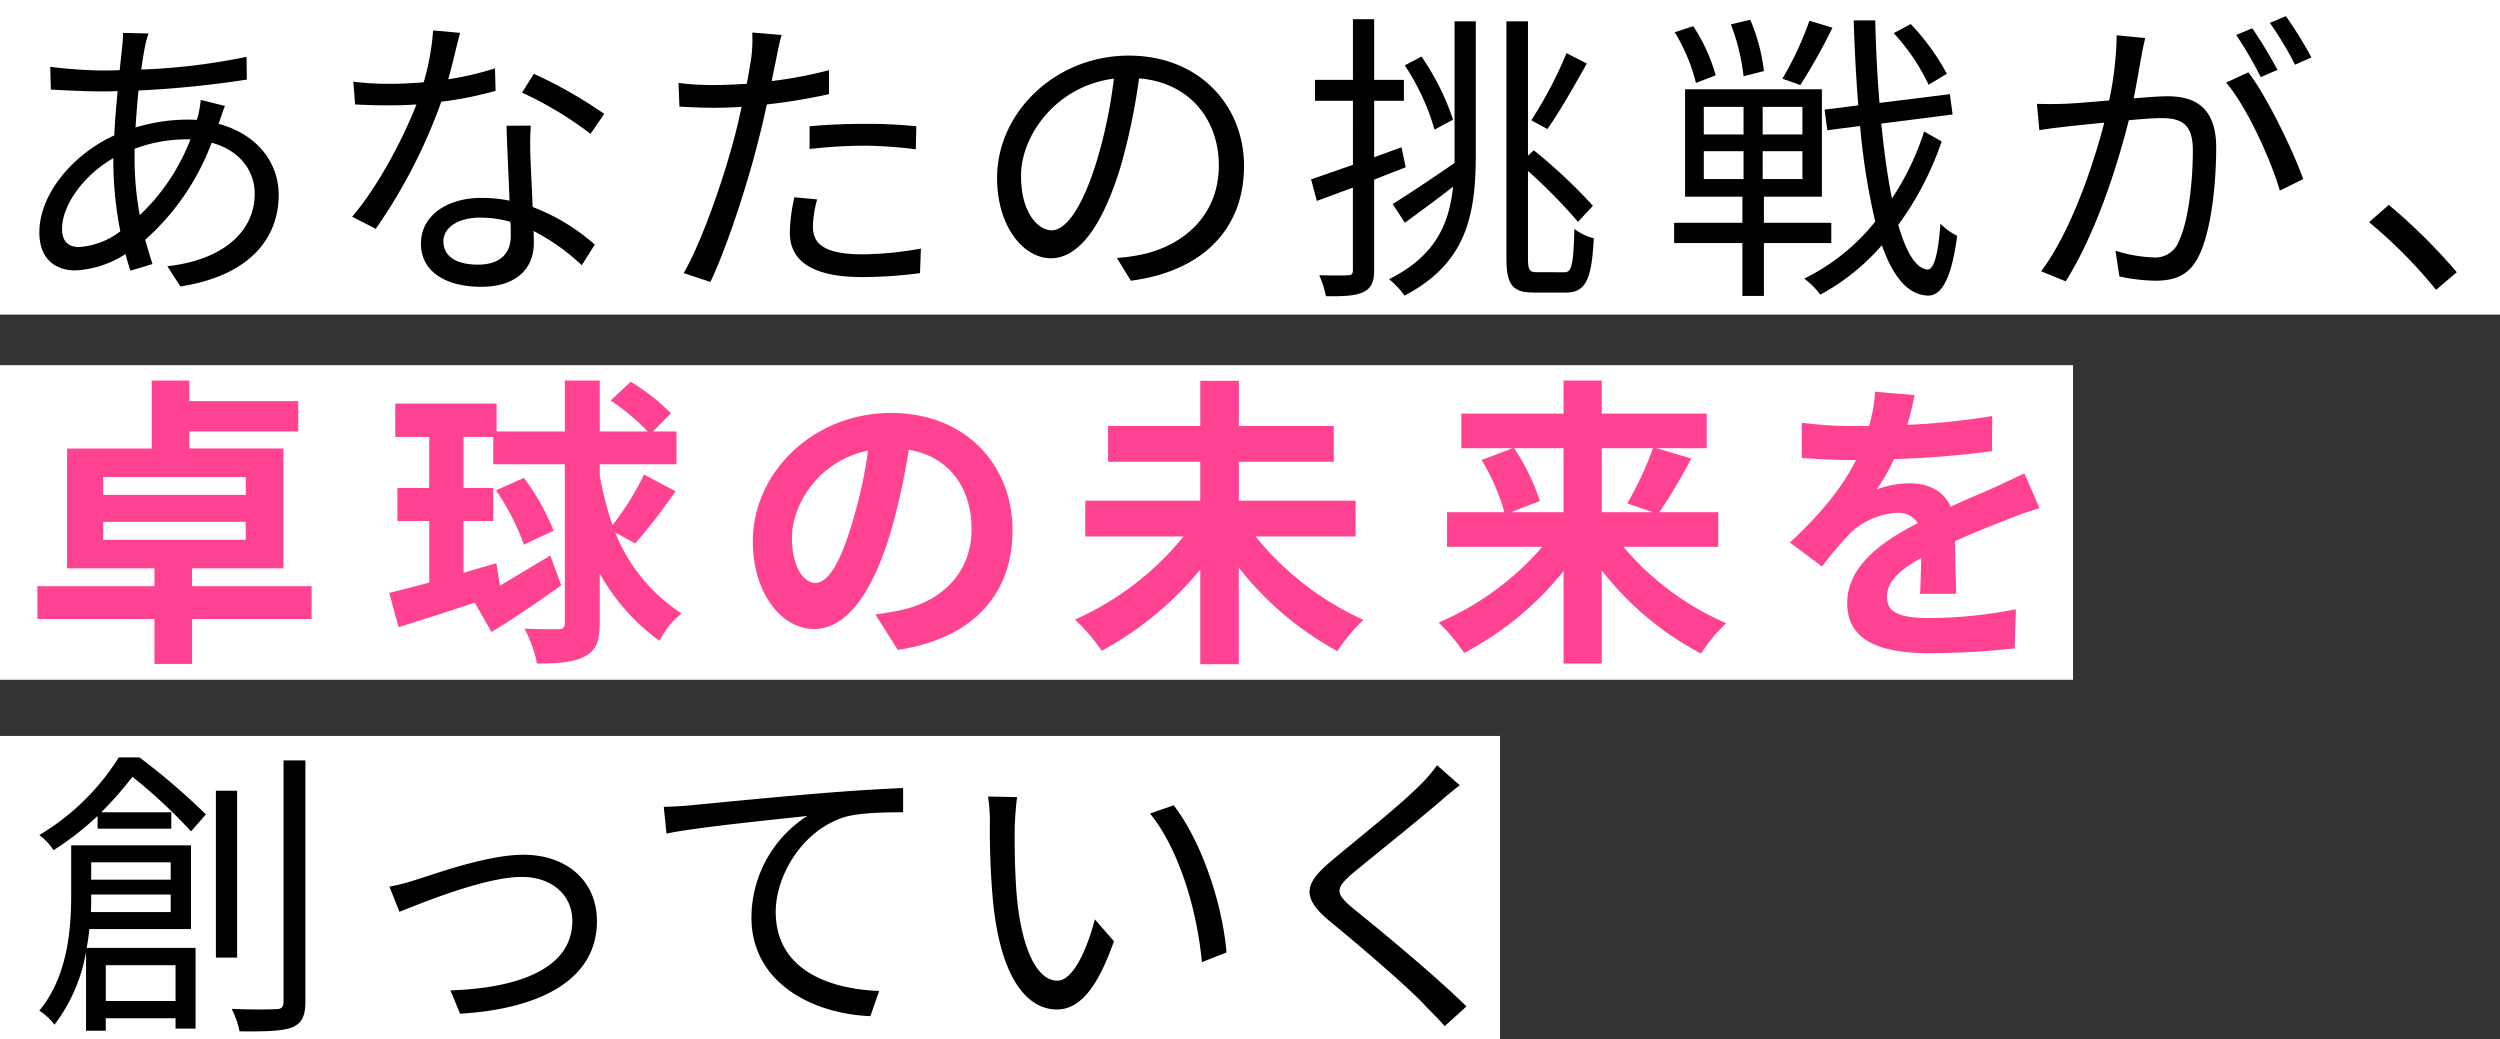
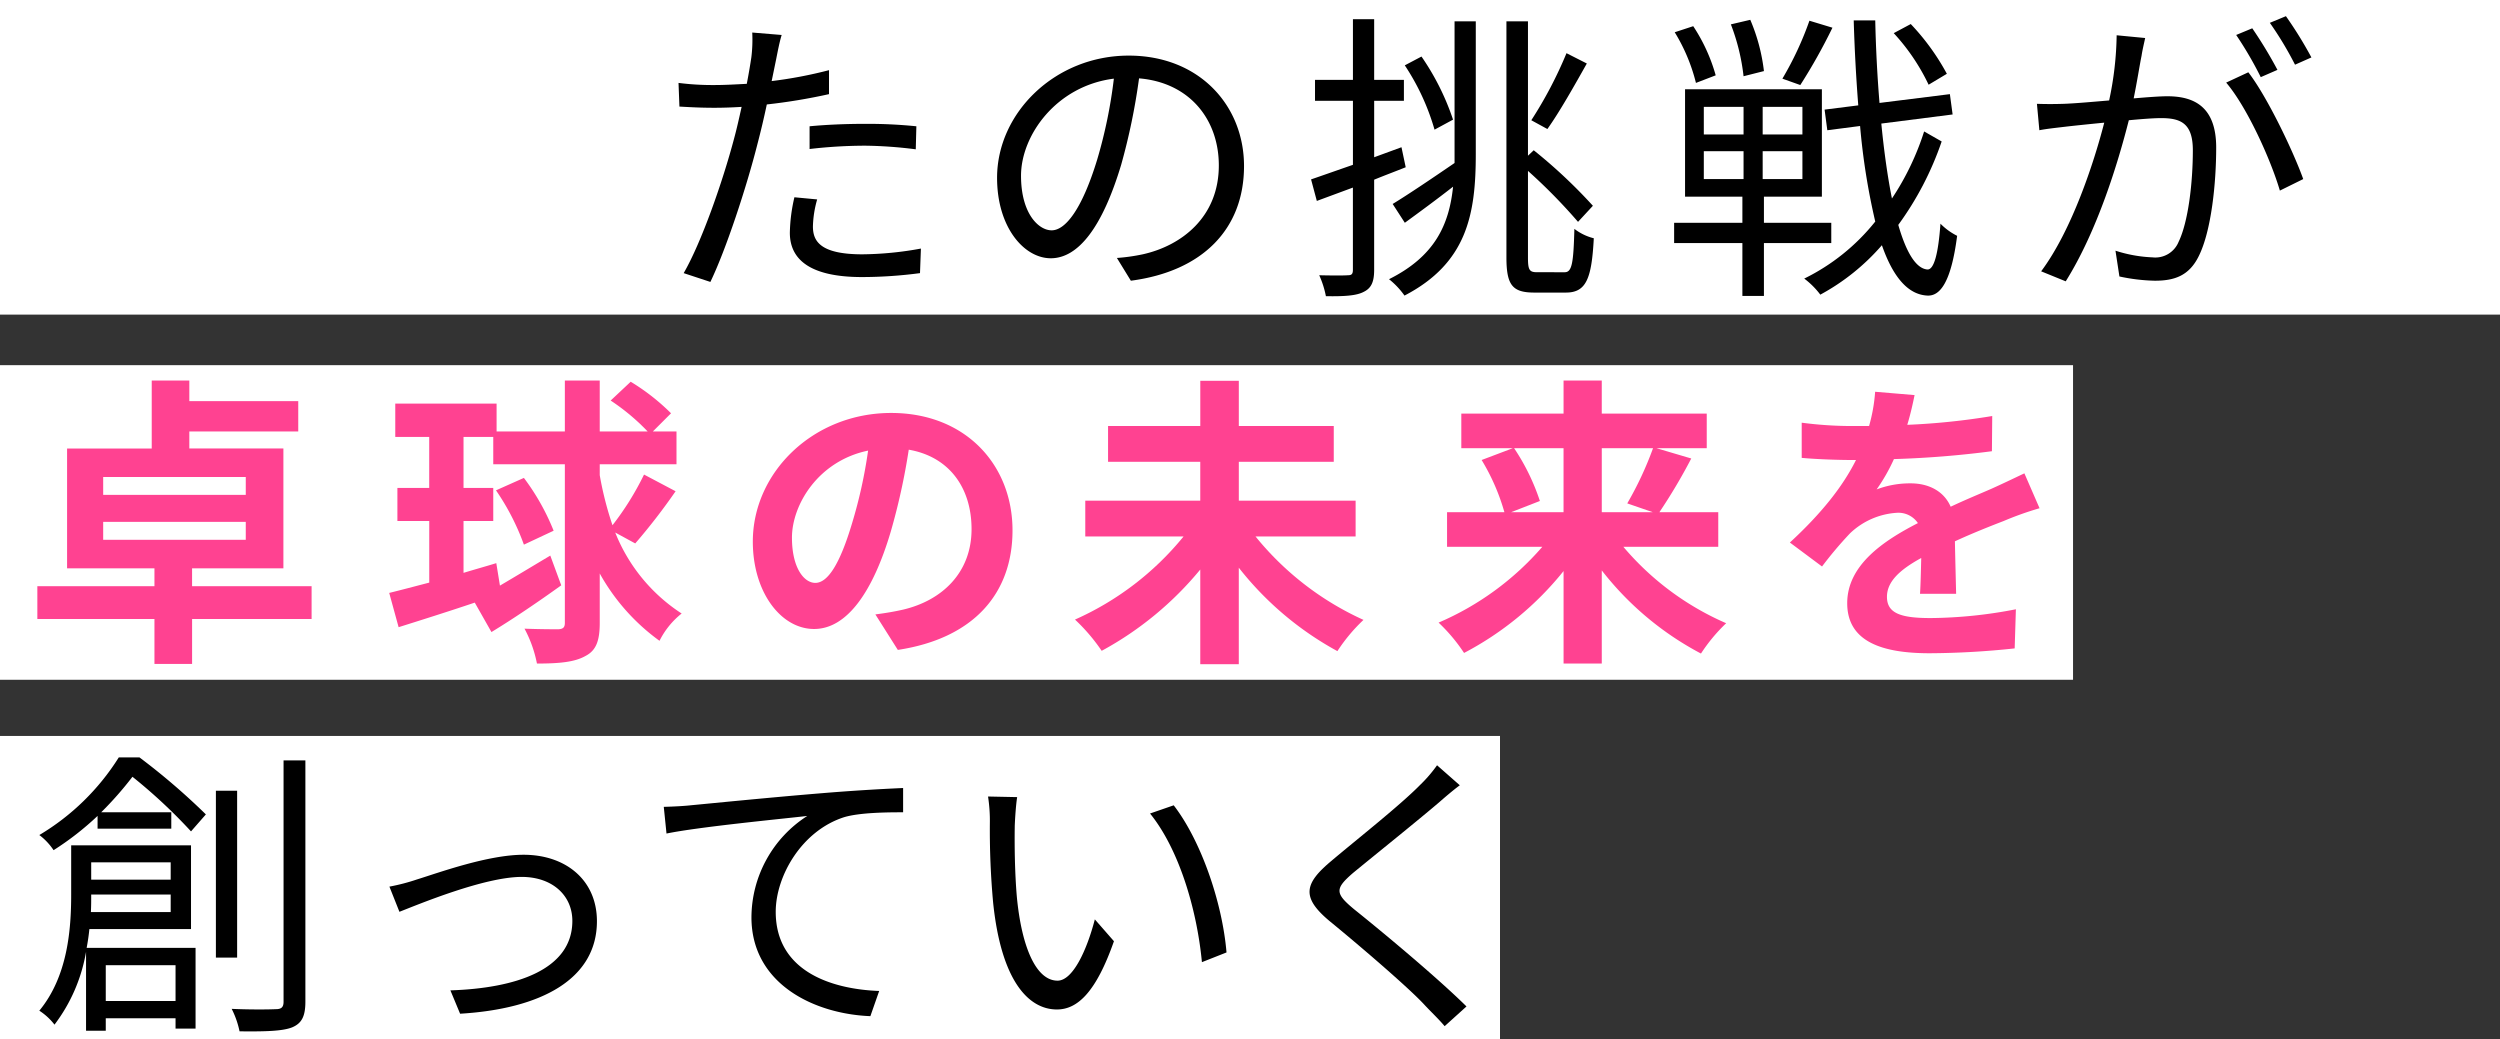
<svg xmlns="http://www.w3.org/2000/svg" width="445" height="185" viewBox="0 0 445 185">
  <rect x="0" y="0" width="445" height="185" fill="#333333" stroke="none" />
  <g id="グループ_18031" data-name="グループ 18031" transform="translate(-84 -307)">
    <path id="長方形_9508" data-name="長方形 9508" transform="translate(84 307)" fill="#fff" d="M0 0h445v56H0z" />
    <path id="長方形_9509" data-name="長方形 9509" transform="translate(84 372)" fill="#fff" d="M0 0h369v56H0z" />
    <path id="長方形_9510" data-name="長方形 9510" transform="translate(84 438)" fill="#fff" d="M0 0h267v54H0z" />
    <g id="グループ_15704" data-name="グループ 15704" transform="translate(1532.895 19185.092)">
-       <path id="パス_2027" data-name="パス 2027" d="M36.019 19.17c6.7 1.782 10.692 6.75 10.692 12.637 0 7.668-5.076 14.364-17.5 16.307L26.893 44.5c9.612-1.025 15.553-5.993 15.553-12.9 0-4.051-2.647-7.723-7.669-9.072A43.406 43.406 0 0122.95 39.8c.433 1.512.865 2.97 1.3 4.319l-3.942 1.189c-.271-.918-.594-1.89-.864-2.97a17.938 17.938 0 01-8.964 2.916c-3.618 0-6.372-2.16-6.372-6.75 0-6.858 5.994-13.933 13.338-17.28.108-2.7.377-5.4.593-7.885-1.133.054-2.214.054-3.239.054-2.322 0-6.48-.216-8.641-.323l-.111-4.052a86.237 86.237 0 008.8.648c1.187 0 2.376 0 3.563-.054.162-1.566.324-2.97.433-4.1a23.094 23.094 0 00.162-2.538l4.536.108a19.422 19.422 0 00-.642 2.372q-.324 1.7-.648 4.05a111.945 111.945 0 0018.735-2.268l.054 4.05a183.378 183.378 0 01-19.278 1.945c-.216 2.051-.378 4.319-.54 6.588a31.847 31.847 0 018.964-1.405c.648 0 1.3 0 1.944.054l.162-.485a19.317 19.317 0 00.54-3.079l4.32 1.081c-.324.7-.756 2.16-1.08 2.969zm-18.739 6.1c-5.18 2.972-9.126 8.264-9.126 12.585 0 2.16 1.027 3.24 3.025 3.24a13.527 13.527 0 007.344-2.809 64.256 64.256 0 01-1.243-12.095zm12.853-3.349a26.634 26.634 0 00-9.072 1.679v2.1a56.017 56.017 0 00.918 9.721A36.494 36.494 0 0031 21.924z" transform="translate(-1446 -18875.213)" />
-       <path id="パス_2028" data-name="パス 2028" d="M85.321 13.284a63.619 63.619 0 01-9.666 1.944 96.087 96.087 0 01-11.664 22.626l-4.212-2.16c4.482-5.183 9.018-13.716 11.448-19.98q-2.35.162-4.7.162c-2 0-4.212-.054-6.21-.162l-.325-4.05a50.567 50.567 0 006.588.378c1.891 0 3.889-.109 5.941-.27A43.83 43.83 0 0074.2 2.538l4.8.432c-.54 1.944-1.242 5.184-2.106 8.262a54.686 54.686 0 008.316-1.944zm6.264 6.21a51.76 51.76 0 00-.053 5.778c.053 1.944.269 5.454.378 8.695a36.1 36.1 0 0111.07 6.695l-2.322 3.673a37.2 37.2 0 00-8.586-6.1c.053.81.053 1.567.053 2.16 0 4.266-2.808 7.777-9.4 7.777-5.886 0-10.693-2.431-10.693-7.723 0-4.914 4.645-8.1 10.693-8.1a25.374 25.374 0 015.076.485c-.162-4.374-.432-9.612-.54-13.338zm-3.618 17.118a19.473 19.473 0 00-5.4-.756c-3.942 0-6.534 1.783-6.534 4.212 0 2.485 2 4.158 6.156 4.158 4.374 0 5.832-2.429 5.832-5.076 0-.7 0-1.566-.054-2.538m14.256-15.66a64.2 64.2 0 00-12.2-7.344l2.106-3.348a80.89 80.89 0 0112.529 7.128z" transform="translate(-1446 -18875.213)" />
      <path id="パス_2029" data-name="パス 2029" d="M144.667 13.878a102.464 102.464 0 01-11.07 1.836 150.844 150.844 0 01-1.674 7.074c-1.944 7.668-5.563 18.685-8.37 24.517l-4.753-1.567c3.186-5.508 6.967-16.362 8.965-23.922.485-1.781.918-3.726 1.349-5.67q-2.59.161-4.86.161c-2.376 0-4.319-.106-6.21-.215l-.162-4.212a47.682 47.682 0 006.427.378c1.782 0 3.672-.108 5.723-.216.378-1.944.649-3.618.811-4.7a25.617 25.617 0 00.162-4.429l5.237.433c-.378 1.188-.756 3.187-.971 4.267l-.81 3.94a77.656 77.656 0 0010.206-1.942zm-2.106 18.739a19.01 19.01 0 00-.756 4.806c0 2.537 1.187 4.968 8.8 4.968a59.908 59.908 0 0010.422-1.026l-.162 4.373a79.218 79.218 0 01-10.314.7c-8.424 0-12.853-2.593-12.853-7.884a29.761 29.761 0 01.811-6.319zm-1.35-13.017c2.808-.271 6.317-.433 9.773-.433a85.647 85.647 0 019.235.433l-.108 4.1a76.931 76.931 0 00-9.018-.647 86.141 86.141 0 00-9.882.593z" transform="translate(-1446 -18875.213)" />
      <path id="パス_2030" data-name="パス 2030" d="M195.913 43.038a33.529 33.529 0 004.59-.647c6.857-1.512 13.553-6.588 13.553-15.823 0-8.1-5.13-14.742-14.2-15.5a113.01 113.01 0 01-3.185 15.39c-3.294 10.963-7.561 16.633-12.529 16.633-4.752 0-9.558-5.509-9.558-14.311 0-11.61 10.368-21.762 23.436-21.762 12.529 0 20.521 8.856 20.521 19.657 0 11.231-7.4 18.738-20.143 20.412zm-3.511-17.5a86.278 86.278 0 002.971-14.418c-10.261 1.3-16.525 10.1-16.525 17.28 0 6.75 3.132 9.72 5.454 9.72 2.376 0 5.346-3.563 8.1-12.582" transform="translate(-1446 -18875.213)" />
      <path id="パス_2031" data-name="パス 2031" d="M247.321 26.893c-1.89.756-3.78 1.458-5.616 2.214v16.038c0 2.214-.54 3.294-1.89 3.942-1.242.648-3.294.81-6.7.756a16.485 16.485 0 00-1.188-3.727c2.322.055 4.482.055 5.076 0 .648 0 .918-.162.918-.971V30.511l-6.421 2.376-1.025-3.834c2.052-.7 4.644-1.62 7.452-2.593V15.067h-6.75V11.34h6.75V.54h3.78v10.8H247v3.727h-5.292v10.044l4.86-1.783zM256.015.918h3.78V24.57c0 10.693-1.566 19.386-12.69 25.165a14.121 14.121 0 00-2.754-2.916c8.1-4.05 10.692-9.613 11.4-16.47-2.971 2.321-5.995 4.536-8.587 6.426L245 33.427c2.754-1.675 6.913-4.482 11.016-7.29V.918zM252.452 20.2a41.263 41.263 0 00-5.293-11.448l2.97-1.566a44.488 44.488 0 015.617 11.232zm23.166 25.38c1.3 0 1.566-1.62 1.727-7.721a9.329 9.329 0 003.456 1.673c-.378 7.183-1.349 9.667-4.968 9.667h-5.616c-3.887 0-4.968-1.3-4.968-6.264V.918h3.834V24.84l1.027-.972a91.757 91.757 0 0110.53 9.882l-2.646 2.862a98.152 98.152 0 00-8.911-9.072v15.445c0 2.213.27 2.591 1.621 2.591zm3.942-37.156c-2.215 3.942-4.86 8.641-7.021 11.664l-2.862-1.565a73.5 73.5 0 006.265-11.935z" transform="translate(-1446 -18875.213)" />
      <path id="パス_2032" data-name="パス 2032" d="M311.084 40.392v9.4h-3.834v-9.4H295.1v-3.618h12.15V32.13h-10.206V13.014H321.4V32.13h-10.316v4.644h11.988v3.618zm-12.1-28.512a31.948 31.948 0 00-3.779-9.018l3.294-1.08a31.035 31.035 0 014 8.748zm1.4 9.18h7.074v-4.914h-7.074zm0 7.938h7.074V24.03h-7.074zm7.075-18.306a37.037 37.037 0 00-2.259-9.234l3.456-.811a32.942 32.942 0 012.43 9.127zm10.476 5.454h-7.074v4.914h7.074zm0 7.884h-7.074V29h7.074zm5.346-21.978a100.093 100.093 0 01-5.724 10.206l-3.186-1.134A57.818 57.818 0 00319.183.809zm19.44 20.25a55.536 55.536 0 01-7.722 14.85c1.4 4.861 3.132 7.777 5.184 7.939 1.188.053 1.945-2.863 2.322-8.155a11.139 11.139 0 002.97 2.161c-1.08 8.37-3.078 10.746-5.292 10.637-3.51-.162-6.156-3.4-8.1-8.964a39.164 39.164 0 01-10.962 8.8 14.337 14.337 0 00-2.863-2.861A37.019 37.019 0 00330.9 36.558a119.885 119.885 0 01-2.7-17.01l-5.832.756-.486-3.672 5.994-.756a312.304 312.304 0 01-.81-15.12h3.834c.108 5.13.378 10.044.756 14.688l12.528-1.566.487 3.618-12.691 1.62c.486 5.023 1.134 9.558 1.89 13.338a47.554 47.554 0 005.73-11.934zm-2.322-10.1a36.743 36.743 0 00-6.21-9.181L337.22 1.4a41.3 41.3 0 016.426 8.856z" transform="translate(-1446 -18875.213)" />
      <path id="パス_2033" data-name="パス 2033" d="M378.945 3.888c-.216 1.026-.485 2.106-.647 3.187-.324 1.565-.811 4.7-1.4 7.559 2.485-.216 4.7-.378 5.995-.378 4.8 0 8.694 1.891 8.694 9.126 0 6.372-.864 14.8-3.078 19.279-1.729 3.564-4.374 4.428-7.83 4.428a32.658 32.658 0 01-6.319-.756l-.7-4.59a24.419 24.419 0 006.588 1.188 4.471 4.471 0 004.645-2.754c1.727-3.564 2.538-10.53 2.538-16.308 0-4.861-2.214-5.724-5.67-5.724-1.3 0-3.4.161-5.725.378-1.944 7.668-5.616 19.71-11.232 28.674l-4.374-1.782c5.454-7.291 9.4-19.333 11.232-26.461-2.807.271-5.346.54-6.75.7-1.3.162-3.456.378-4.8.647l-.433-4.7c1.674.054 3.024.054 4.752 0 1.782-.055 4.86-.324 8.1-.6A58.458 58.458 0 00373.869 3.4zm18.361 6.1c3.348 4.32 7.992 14.04 9.774 19.007l-4.158 2.053c-1.62-5.509-5.832-14.85-9.559-19.224zm2.213.864a66.2 66.2 0 00-4.374-7.507l2.863-1.187a77.259 77.259 0 014.482 7.4zm6.1-2.215a60.7 60.7 0 00-4.482-7.452L404 0a71.127 71.127 0 014.536 7.344z" transform="translate(-1446 -18875.213)" />
-       <path id="パス_2034" data-name="パス 2034" d="M430.731 48.709A86.946 86.946 0 00418.8 36.666l3.51-3.077a101.356 101.356 0 0112.1 11.987z" transform="translate(-1446 -18875.213)" />
    </g>
    <g id="グループ_15703" data-name="グループ 15703" transform="translate(1536 19152)" fill="#ff4291">
      <path id="パス_2035" data-name="パス 2035" d="M12.366 123.11h25.381v3.185H12.366zm0-7.992h25.381v3.182H12.366zm8.641-17.172v12.1H5.94v21.33h15.552v3.186H.648v5.832h20.844v7.993h6.7v-7.997h21.273v-5.832H28.189v-3.186h16.255v-21.33H27.7v-3.025h19.389v-5.4H27.7v-3.671z" transform="translate(-1446 -18875.213)" />
      <path id="パス_2036" data-name="パス 2036" d="M103.508 125a30.716 30.716 0 0011.826 14.419 14.373 14.373 0 00-3.941 4.859 36.872 36.872 0 01-10.639-11.988v8.8c0 3.185-.647 4.914-2.538 5.885-1.89 1.08-4.59 1.351-8.64 1.351a22.026 22.026 0 00-2.214-6.211c2.7.108 5.184.108 6.048.108.81-.053 1.134-.324 1.134-1.133v-28.241H81.8v-4.859h-5.292v9.072H81.8v5.886h-5.292v9.234c1.944-.593 3.888-1.133 5.832-1.728l.648 4c2.754-1.62 5.886-3.51 8.964-5.346L93.9 134.4c-4.051 2.916-8.587 5.994-12.421 8.317l-2.97-5.239c-4.806 1.621-9.612 3.132-13.555 4.374l-1.674-6.1c2-.485 4.429-1.134 7.128-1.836v-10.968h-5.67v-5.886H70.4v-9.072h-6.042v-5.94h18.036v4.967h12.15v-9.071h6.21v9.071h8.532a38.186 38.186 0 00-6.588-5.507l3.565-3.348a38.118 38.118 0 017.181 5.616l-3.24 3.239h4.212v5.832h-13.662v1.945a59.554 59.554 0 002.269 8.91 51.067 51.067 0 005.616-9.018l5.616 2.97a107.961 107.961 0 01-7.183 9.288zm-16.254 2.16a42.262 42.262 0 00-4.968-9.666l4.968-2.214a40.84 40.84 0 015.292 9.4z" transform="translate(-1446 -18875.213)" />
      <path id="パス_2037" data-name="パス 2037" d="M149.818 139.58c2.052-.269 3.565-.54 4.968-.863 6.858-1.62 12.15-6.534 12.15-14.311 0-7.4-4-12.906-11.177-14.148a116.046 116.046 0 01-3.187 14.526c-3.185 10.8-7.83 17.389-13.662 17.389-5.886 0-10.908-6.534-10.908-15.553 0-12.312 10.746-22.9 24.625-22.9 13.229 0 21.6 9.234 21.6 20.9 0 11.233-6.912 19.225-20.412 21.277zm-4.158-16.2a85.812 85.812 0 002.862-12.96c-8.856 1.836-13.554 9.612-13.554 15.5 0 5.4 2.16 8.047 4.158 8.047 2.214 0 4.374-3.349 6.534-10.585" transform="translate(-1446 -18875.213)" />
      <path id="パス_2038" data-name="パス 2038" d="M217.48 125.7a52.7 52.7 0 0019.22 14.853 30.564 30.564 0 00-4.644 5.561 56.891 56.891 0 01-17.551-14.85v17.172h-6.857v-16.847A59.316 59.316 0 01190.1 146.06a32.792 32.792 0 00-4.752-5.562 52.347 52.347 0 0019.332-14.8h-17.5v-6.368h20.467v-6.912h-16.412v-6.372h16.417V98h6.857v8.046h16.9v6.372h-16.9v6.912H235.3v6.37z" transform="translate(-1446 -18875.213)" />
      <path id="パス_2039" data-name="パス 2039" d="M282.95 127.538a50.052 50.052 0 0018.307 13.608 30.122 30.122 0 00-4.483 5.4 54.617 54.617 0 01-17.658-14.8v16.579h-6.8v-16.467a56.023 56.023 0 01-17.712 14.58 30.545 30.545 0 00-4.536-5.4 50.971 50.971 0 0018.469-13.5h-16.962v-6.156h10.207a37.676 37.676 0 00-4.051-9.289l5.563-2.105h-9.181v-6.156h18.2v-5.886h6.8v5.886H297.8v6.156h-8.965l6.21 1.836a99.607 99.607 0 01-5.67 9.558h10.476v6.156zm-19.44-17.55a38.507 38.507 0 014.589 9.4l-5.129 2h9.341v-11.4zm15.606 0v11.394h9.072l-4.536-1.566a60.82 60.82 0 004.59-9.828z" transform="translate(-1446 -18875.213)" />
      <path id="パス_2040" data-name="パス 2040" d="M335.762 135.908c.107-1.565.162-4.05.216-6.372-3.943 2.16-6.1 4.267-6.1 6.912 0 2.971 2.537 3.78 7.776 3.78a81.71 81.71 0 0015.174-1.566l-.216 6.967a148.269 148.269 0 01-15.12.863c-8.371 0-14.688-2-14.688-8.91 0-6.8 6.48-11.124 12.582-14.256a4.179 4.179 0 00-3.726-1.836 13.239 13.239 0 00-8.371 3.672 68.365 68.365 0 00-4.967 5.887l-5.724-4.267c5.615-5.184 9.395-9.936 11.771-14.688h-.647c-2.16 0-6.1-.108-9.019-.378v-6.264a68.635 68.635 0 009.4.594h2.592a29.756 29.756 0 001.08-6.1l7.02.594c-.27 1.3-.648 3.132-1.3 5.292a123.519 123.519 0 0015.122-1.567l-.055 6.265a173.918 173.918 0 01-17.443 1.4 32.492 32.492 0 01-3.078 5.4 16.745 16.745 0 016.049-1.08c3.239 0 5.94 1.4 7.128 4.158 2.754-1.3 5.022-2.214 7.236-3.186 2.052-.919 3.942-1.837 5.886-2.754l2.7 6.21a56.7 56.7 0 00-6.372 2.268c-2.376.918-5.4 2.106-8.694 3.618.054 2.97.162 6.912.216 9.342z" transform="translate(-1446 -18875.213)" />
    </g>
    <g id="グループ_15702" data-name="グループ 15702" transform="translate(1537 19129)">
      <path id="パス_2041" data-name="パス 2041" d="M17.82 188.025a118.941 118.941 0 0111.826 10.152L27 201.2a93.874 93.874 0 00-10.423-9.721 61.355 61.355 0 01-5.562 6.318H23.49v2.916H10.368v-2.267a51.774 51.774 0 01-7.83 6.1A10.969 10.969 0 000 201.849a42.217 42.217 0 0014.148-13.824zM8.91 218.59a38.554 38.554 0 01-.486 3.348H27.81V236.3h-3.563v-1.836H11.826v2.214h-3.51V222.64A29.641 29.641 0 012.7 235.6a10.764 10.764 0 00-2.7-2.484c5.076-6.155 5.67-14.526 5.67-20.682v-8.748H27v14.9zm14.472-3.024v-3.132H9.234v.054c0 .972 0 2-.054 3.078zm-14.148-5.778h14.148v-3.078H9.234zm2.592 21.6h12.421v-6.372H11.826zm23.383-7.722h-3.78v-29.7h3.78zm12.15-35.1V231.5c0 2.7-.7 3.888-2.376 4.59-1.675.648-4.536.756-9.343.7a16.055 16.055 0 00-1.4-4c3.673.161 6.858.107 7.885.053.918 0 1.349-.324 1.349-1.3v-42.978z" transform="translate(-1446 -18875.213)" />
      <path id="パス_2042" data-name="パス 2042" d="M67.284 209.734c3.834-1.188 12.582-4.374 18.9-4.374 7.561 0 13.069 4.536 13.069 11.826 0 10.315-9.937 15.607-24.355 16.47l-1.727-4.156c11.555-.378 21.708-3.618 21.708-12.367 0-4.535-3.565-7.83-9.019-7.83-6.641 0-18.305 4.861-21.762 6.211l-1.782-4.482a35.621 35.621 0 004.968-1.3" transform="translate(-1446 -18875.213)" />
      <path id="パス_2043" data-name="パス 2043" d="M115.9 196.558c3.511-.323 13.608-1.35 23.437-2.159a381.069 381.069 0 0114.417-.919v4.32c-3.023 0-7.721.055-10.475.864-7.614 2.43-12.2 10.531-12.2 16.849 0 10.476 9.72 13.77 18.414 14.094l-1.567 4.482c-9.881-.378-21.168-5.67-21.168-17.6a21.542 21.542 0 019.937-18.036c-4.7.54-19.278 1.943-25.057 3.131l-.486-4.751c2.052-.054 3.727-.163 4.752-.271" transform="translate(-1446 -18875.213)" />
      <path id="パス_2044" data-name="パス 2044" d="M173.626 200.284c-.054 3.348 0 8.262.379 12.636.863 8.965 3.456 14.85 7.235 14.85 2.754 0 5.238-5.507 6.642-10.908l3.4 3.888c-3.187 9.072-6.481 12.15-10.153 12.15-5.022 0-9.882-5.021-11.34-18.9a141.555 141.555 0 01-.594-14.256 28.507 28.507 0 00-.324-4.752l5.184.108c-.216 1.295-.378 3.78-.432 5.184m37.693 22.464l-4.374 1.729c-.918-9.613-4.158-20.2-9.234-26.461l4.212-1.458c4.8 6.211 8.64 17.172 9.4 26.19" transform="translate(-1446 -18875.213)" />
      <path id="パス_2045" data-name="パス 2045" d="M252.845 192.994c-1.187.864-2.808 2.268-3.672 3.023-3.725 3.187-11.393 9.343-15.336 12.583-3.24 2.808-3.24 3.618.216 6.48 4.86 3.889 14.742 12.1 19.98 17.28l-3.887 3.511c-1.08-1.3-2.538-2.647-3.673-3.889-2.916-3.132-11.826-10.746-16.848-14.85-5.022-4.212-4.482-6.642.378-10.692 4-3.4 12.1-9.774 15.714-13.446a24.825 24.825 0 003.078-3.564z" transform="translate(-1446 -18875.213)" />
    </g>
  </g>
</svg>